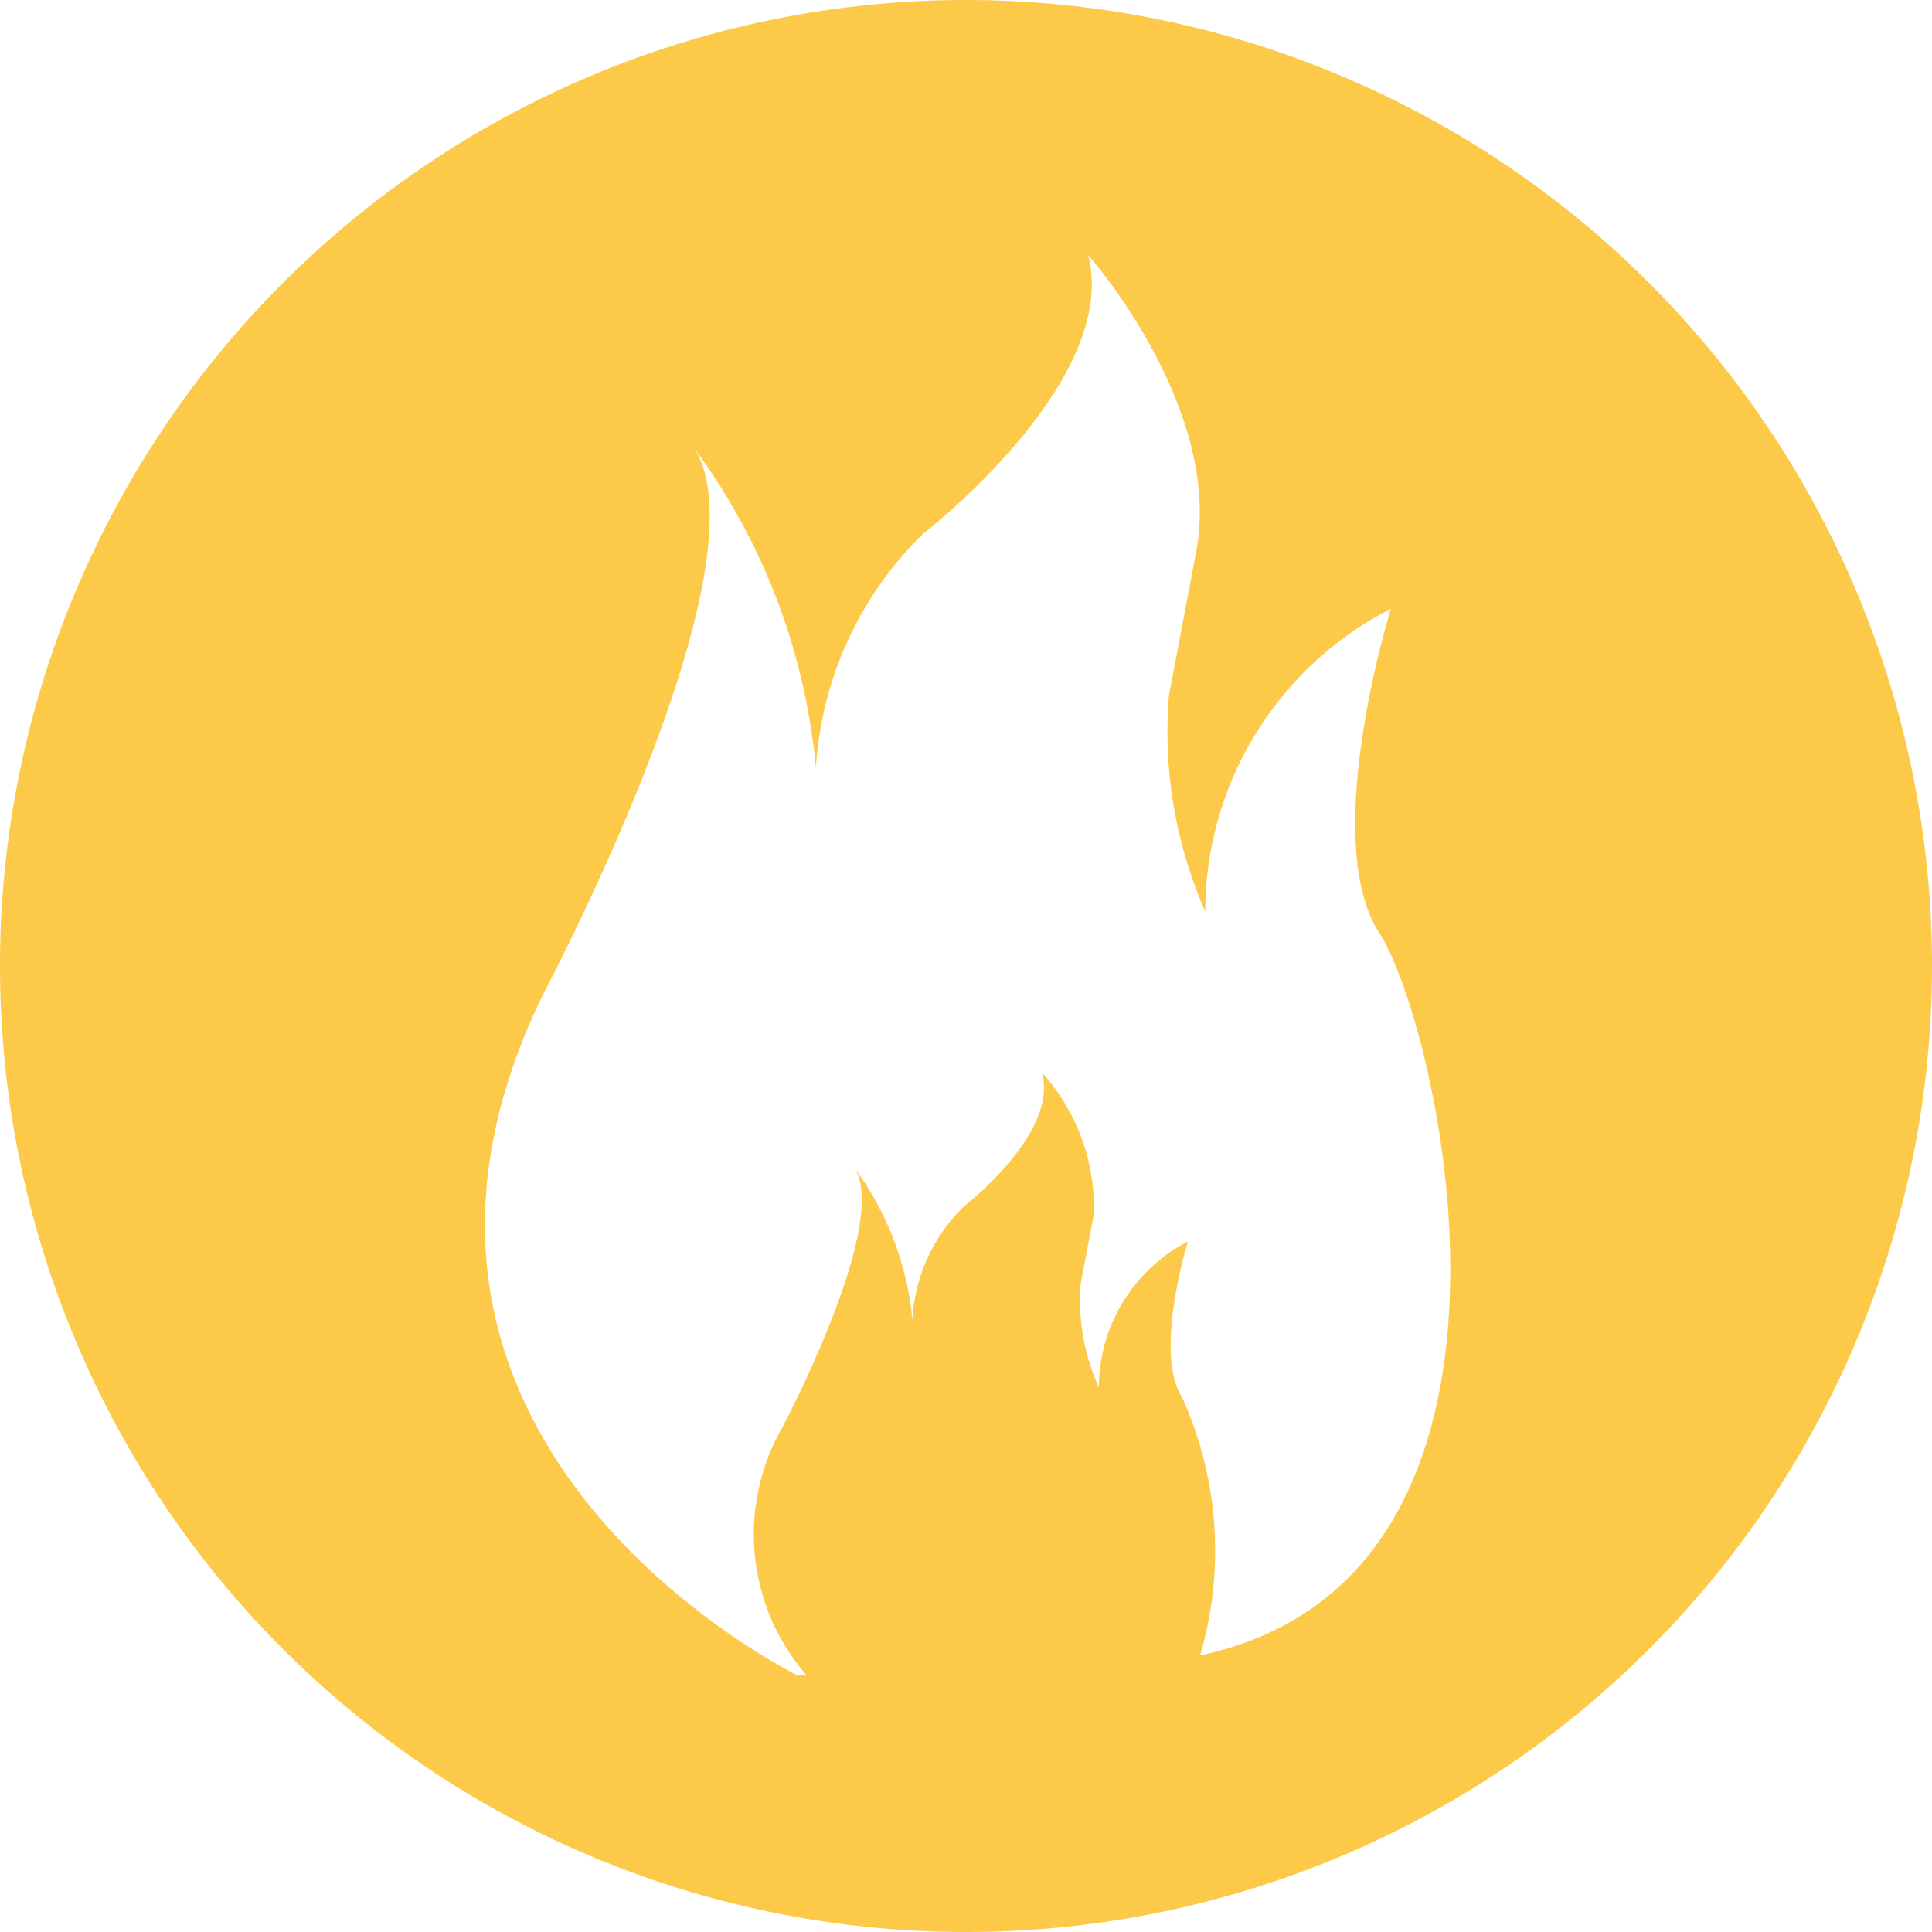
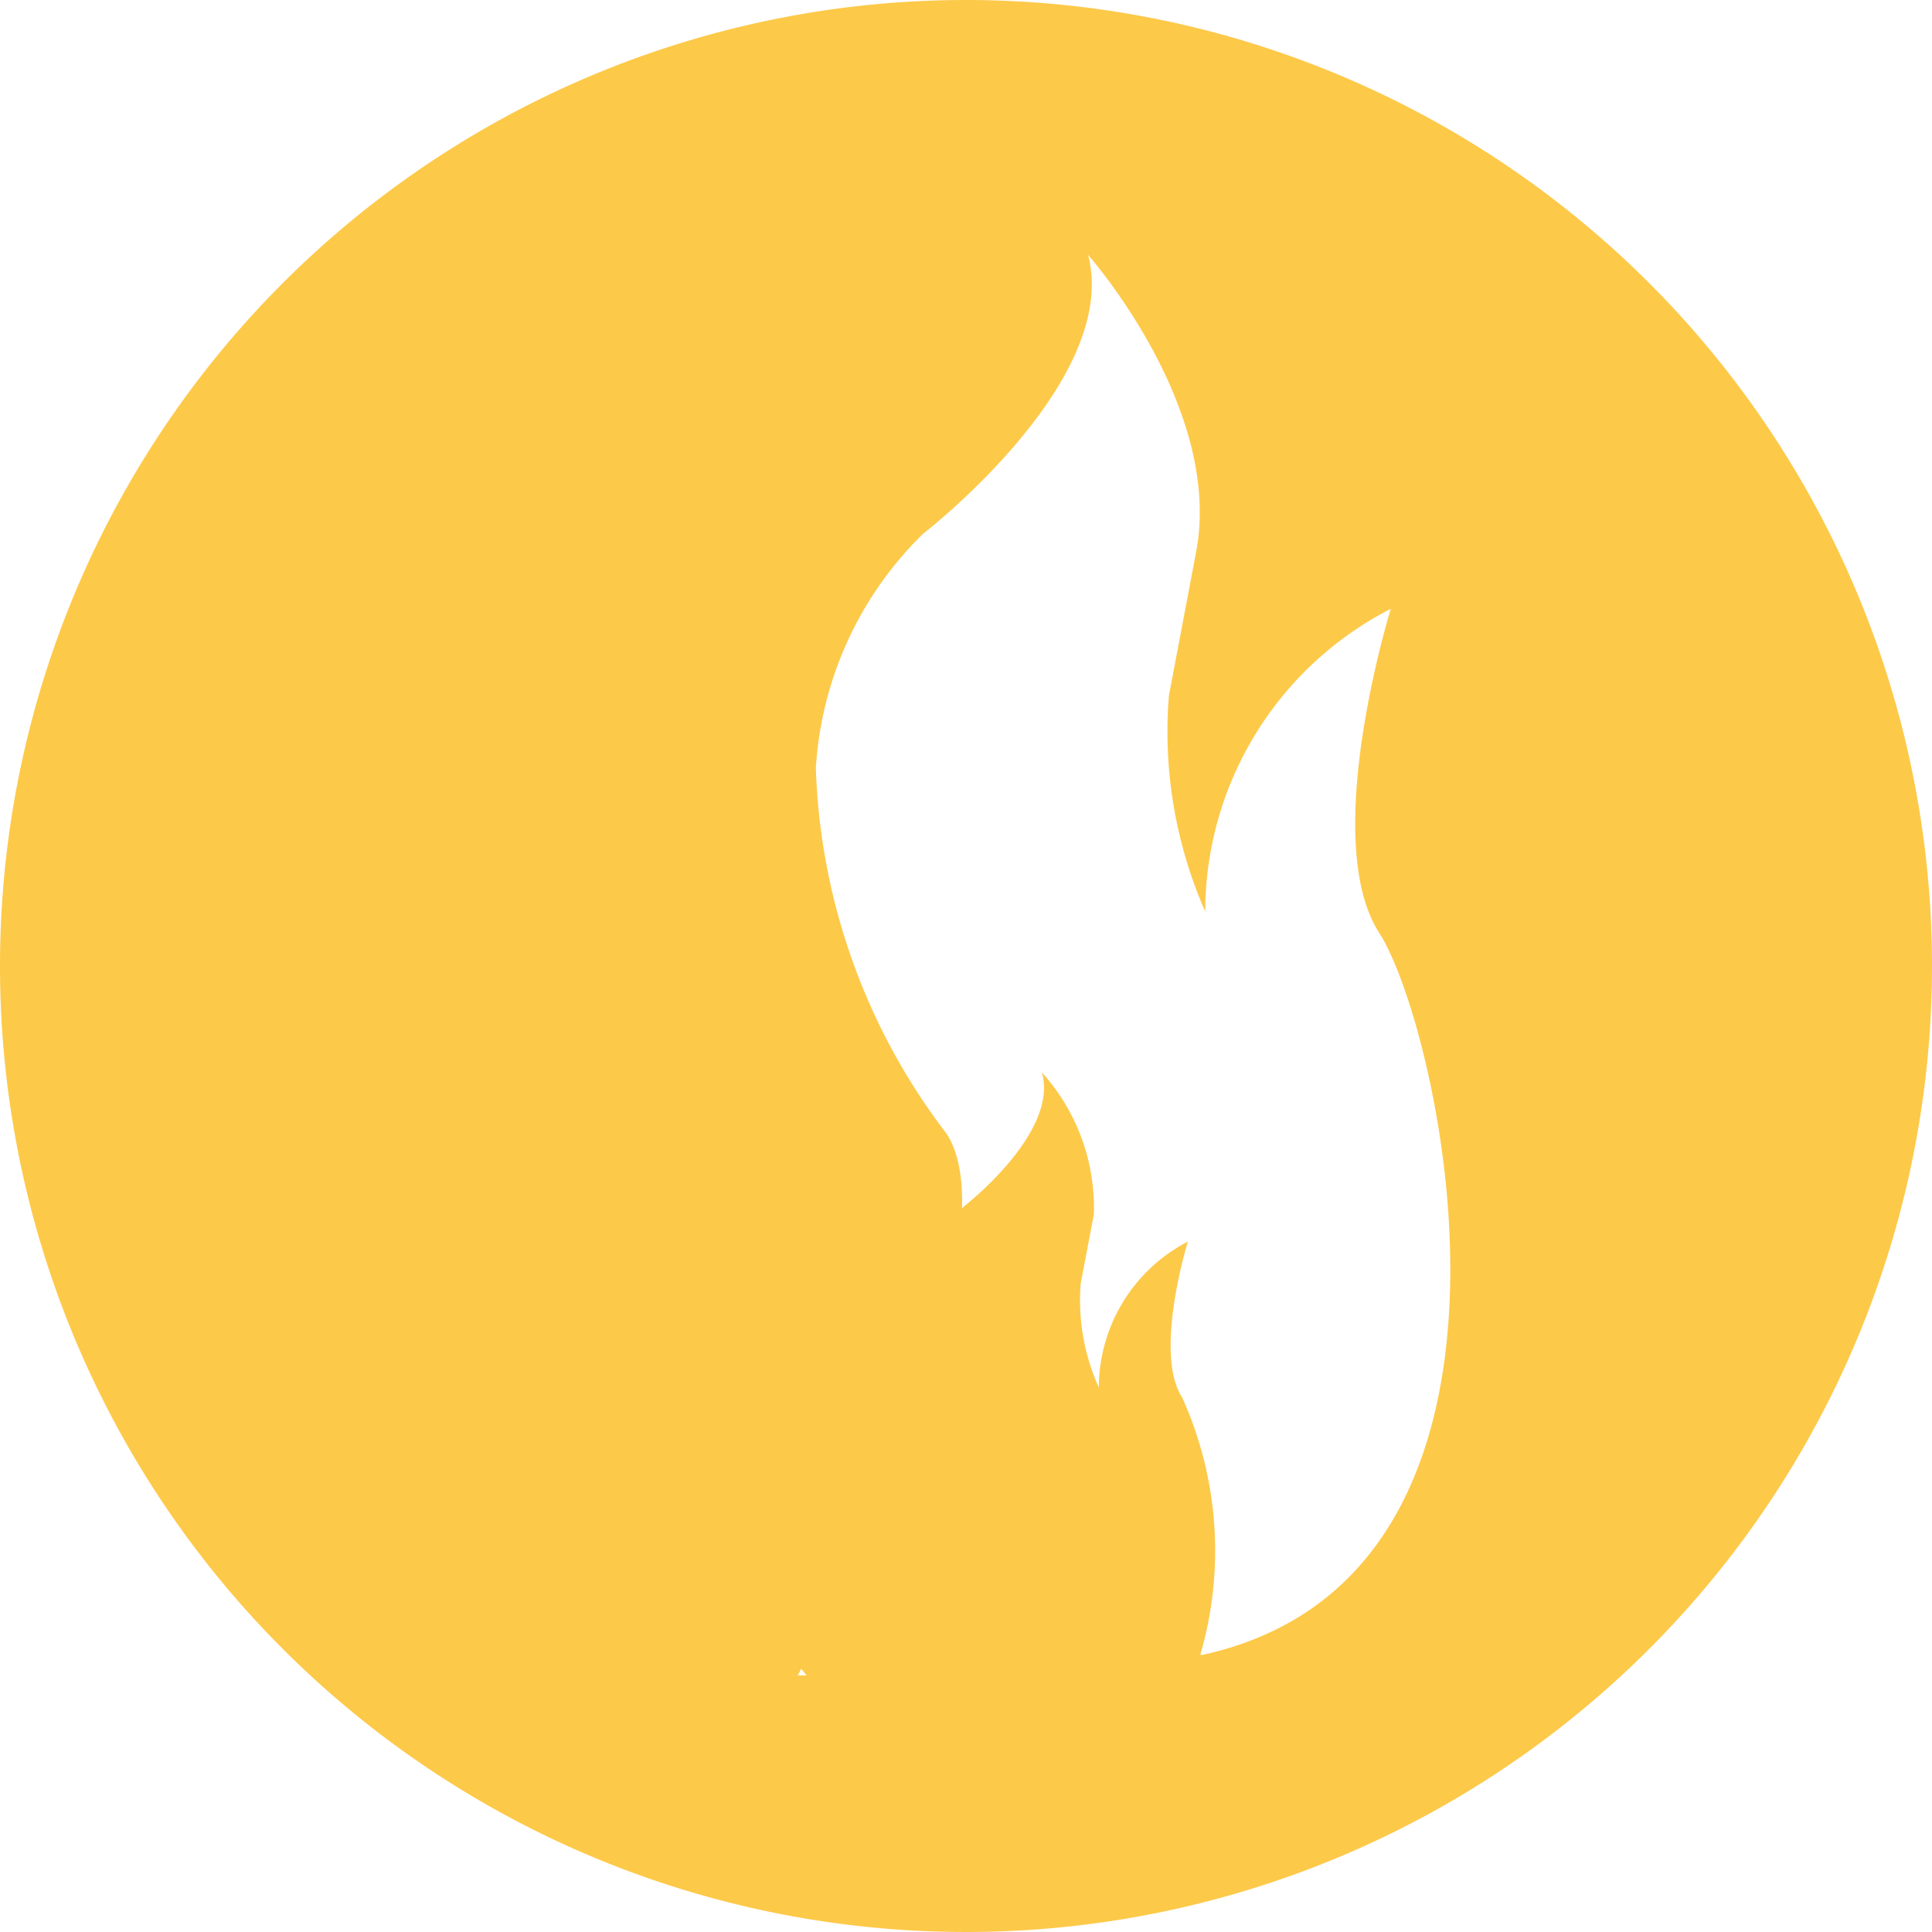
<svg xmlns="http://www.w3.org/2000/svg" id="Layer_1" data-name="Layer 1" viewBox="0 0 23.42 23.42">
  <defs>
    <style>.cls-021{fill:#fdc949;}</style>
  </defs>
-   <path class="cls-021" d="M14.55,20.06a4.51,4.51,0,0,0-.22-3.12c-.35-.54.07-1.89.07-1.89a2,2,0,0,0-1.08,1.77,2.58,2.58,0,0,1-.22-1.26l.16-.84A2.45,2.45,0,0,0,12.63,13c.21.73-.94,1.62-.94,1.62A2.07,2.07,0,0,0,11.06,16a3.68,3.68,0,0,0-.7-1.84h0c.43.69-.88,3.15-.88,3.15a2.6,2.6,0,0,0,.3,3H9.67S3.88,17.49,6.61,12c0,0,2.71-5.11,1.81-6.56A7.69,7.69,0,0,1,9.89,9.31a4.34,4.34,0,0,1,1.3-2.84s2.4-1.85,2-3.38c0,0,1.64,1.85,1.31,3.6l-.33,1.74a5.42,5.42,0,0,0,.44,2.62,4.13,4.13,0,0,1,2.25-3.67s-.87,2.8-.14,3.93,2.26,7.78-2.14,8.75M11.71,0A11.71,11.71,0,1,0,23.42,11.71,11.71,11.71,0,0,0,11.71,0Z" />
+   <path class="cls-021" d="M14.55,20.06a4.51,4.51,0,0,0-.22-3.12c-.35-.54.07-1.89.07-1.89a2,2,0,0,0-1.08,1.77,2.58,2.58,0,0,1-.22-1.26l.16-.84A2.45,2.45,0,0,0,12.63,13c.21.73-.94,1.62-.94,1.62A2.07,2.07,0,0,0,11.06,16a3.68,3.68,0,0,0-.7-1.84h0c.43.69-.88,3.15-.88,3.15a2.6,2.6,0,0,0,.3,3H9.67c0,0,2.71-5.11,1.81-6.56A7.69,7.69,0,0,1,9.89,9.31a4.34,4.34,0,0,1,1.3-2.84s2.4-1.85,2-3.38c0,0,1.64,1.85,1.31,3.6l-.33,1.74a5.42,5.42,0,0,0,.44,2.62,4.13,4.13,0,0,1,2.25-3.67s-.87,2.8-.14,3.93,2.26,7.78-2.14,8.75M11.71,0A11.71,11.71,0,1,0,23.42,11.71,11.71,11.71,0,0,0,11.71,0Z" />
</svg>